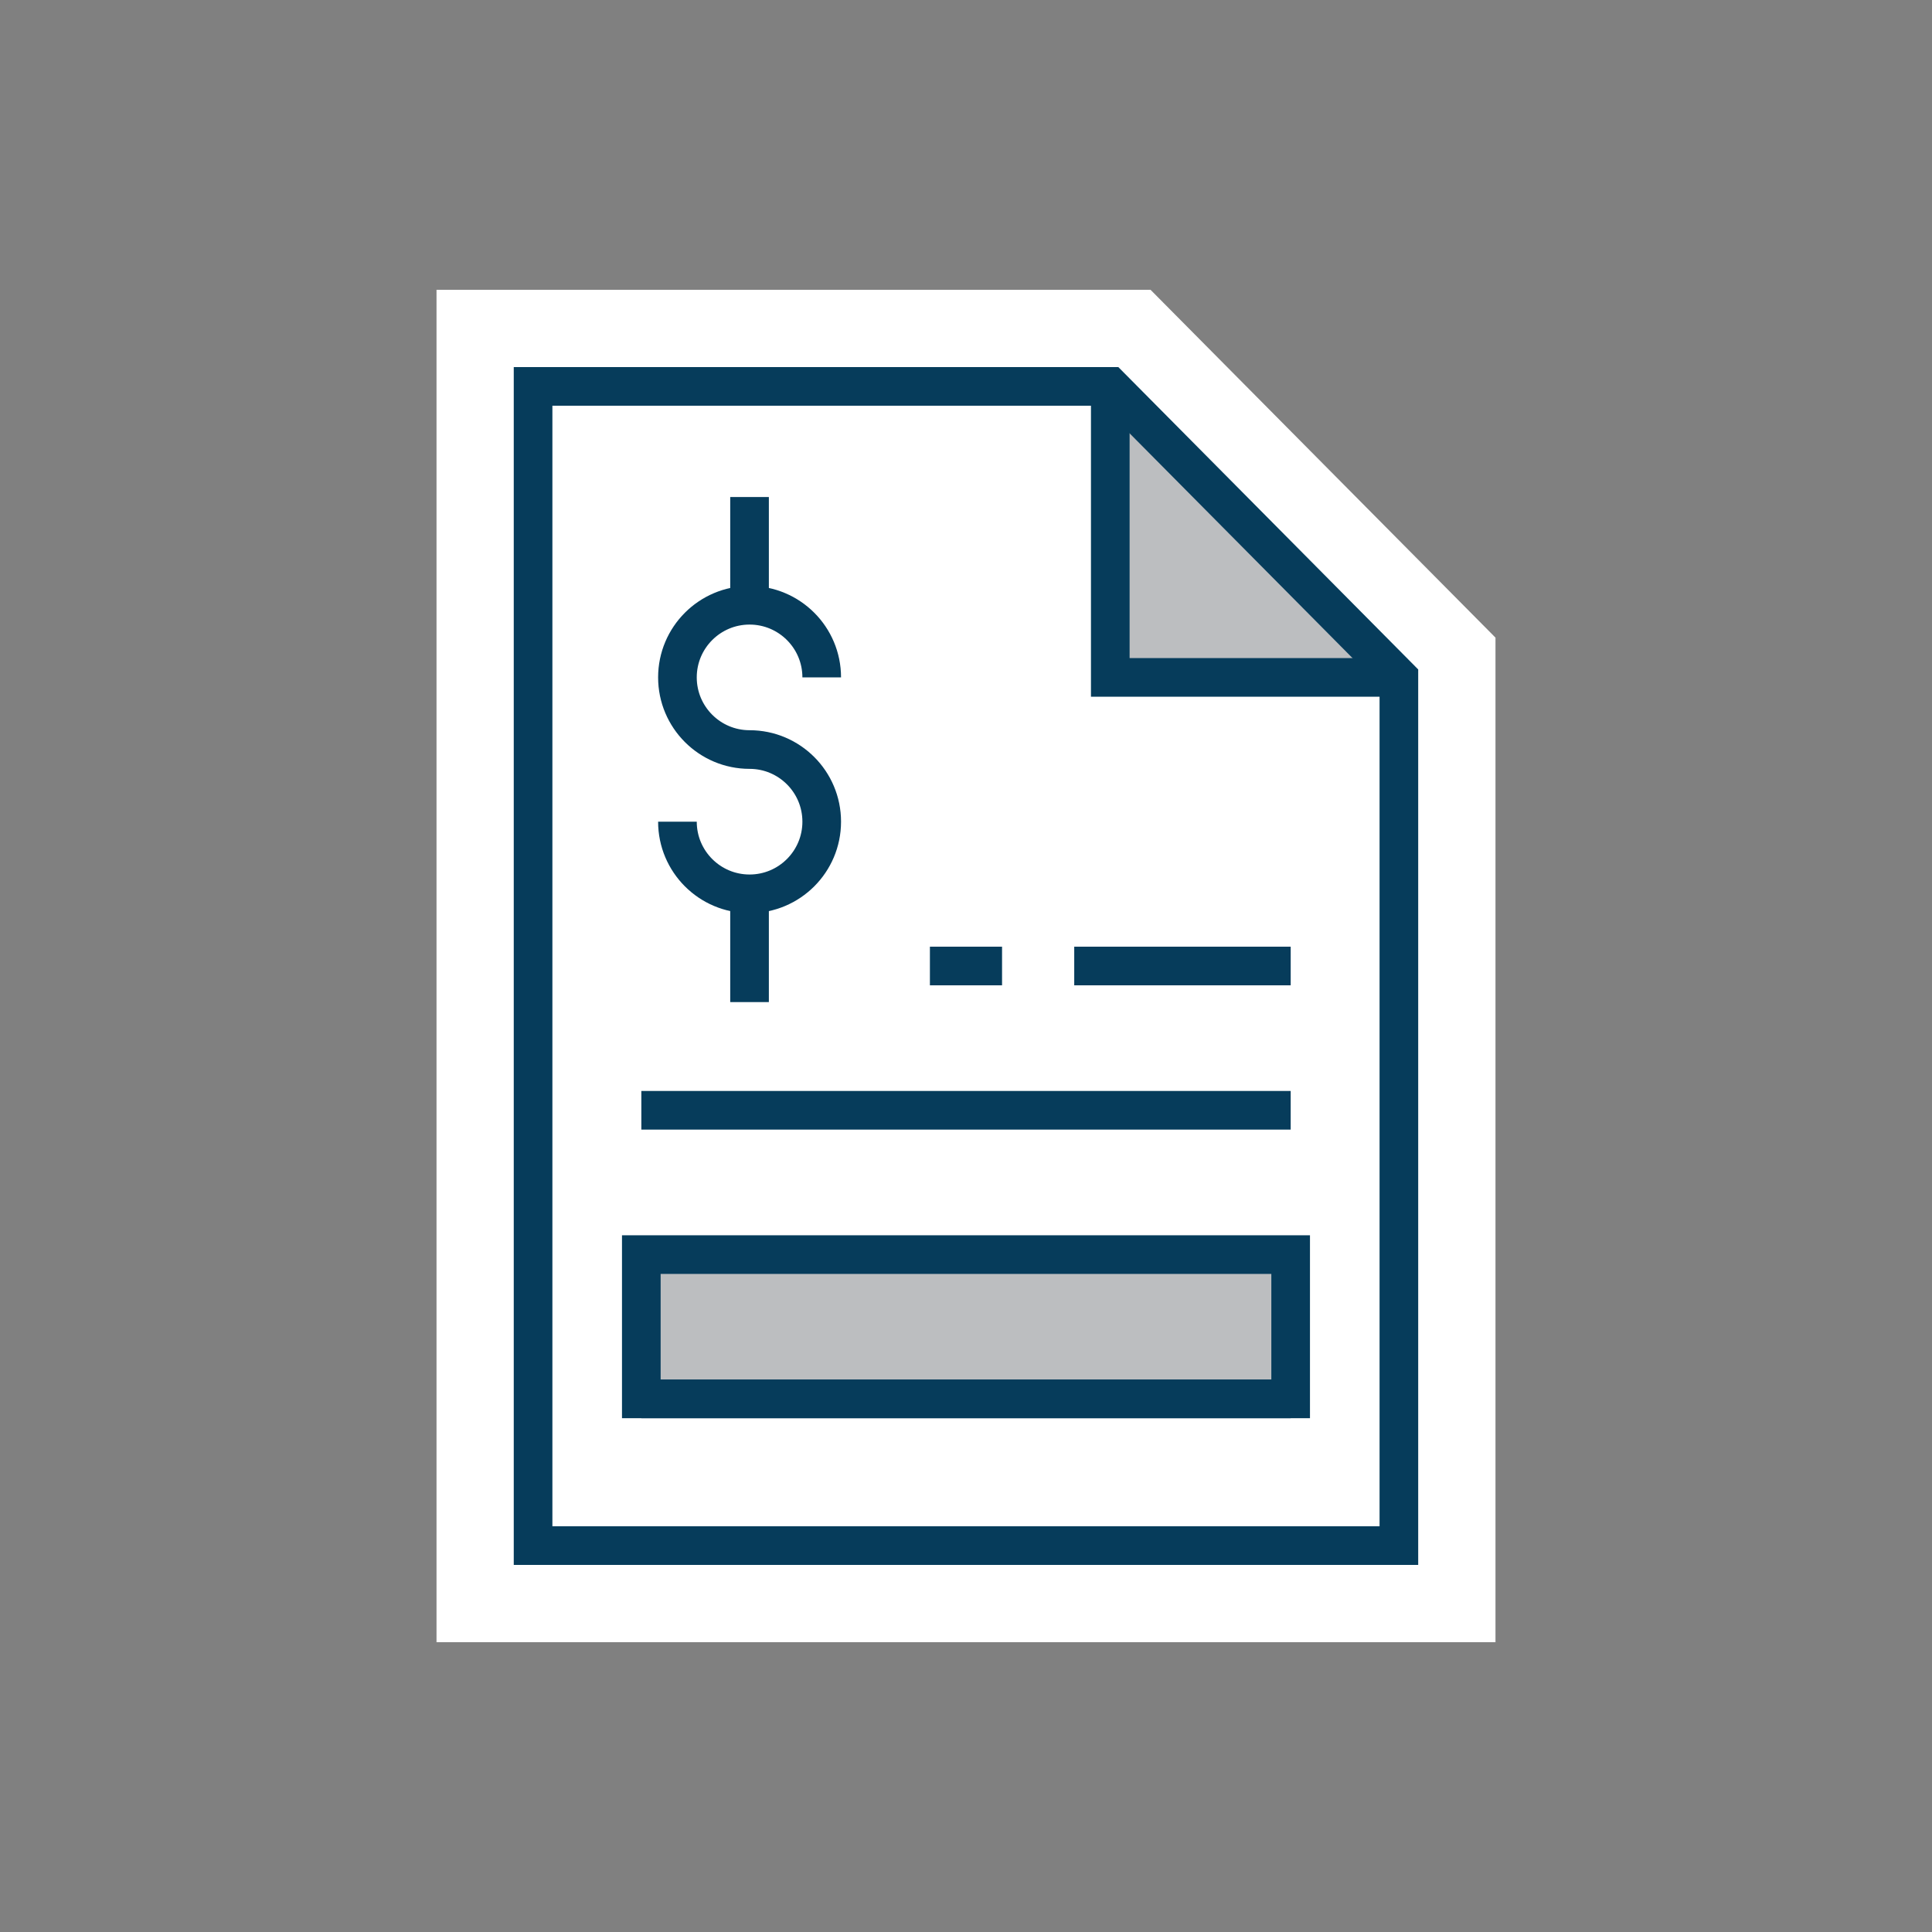
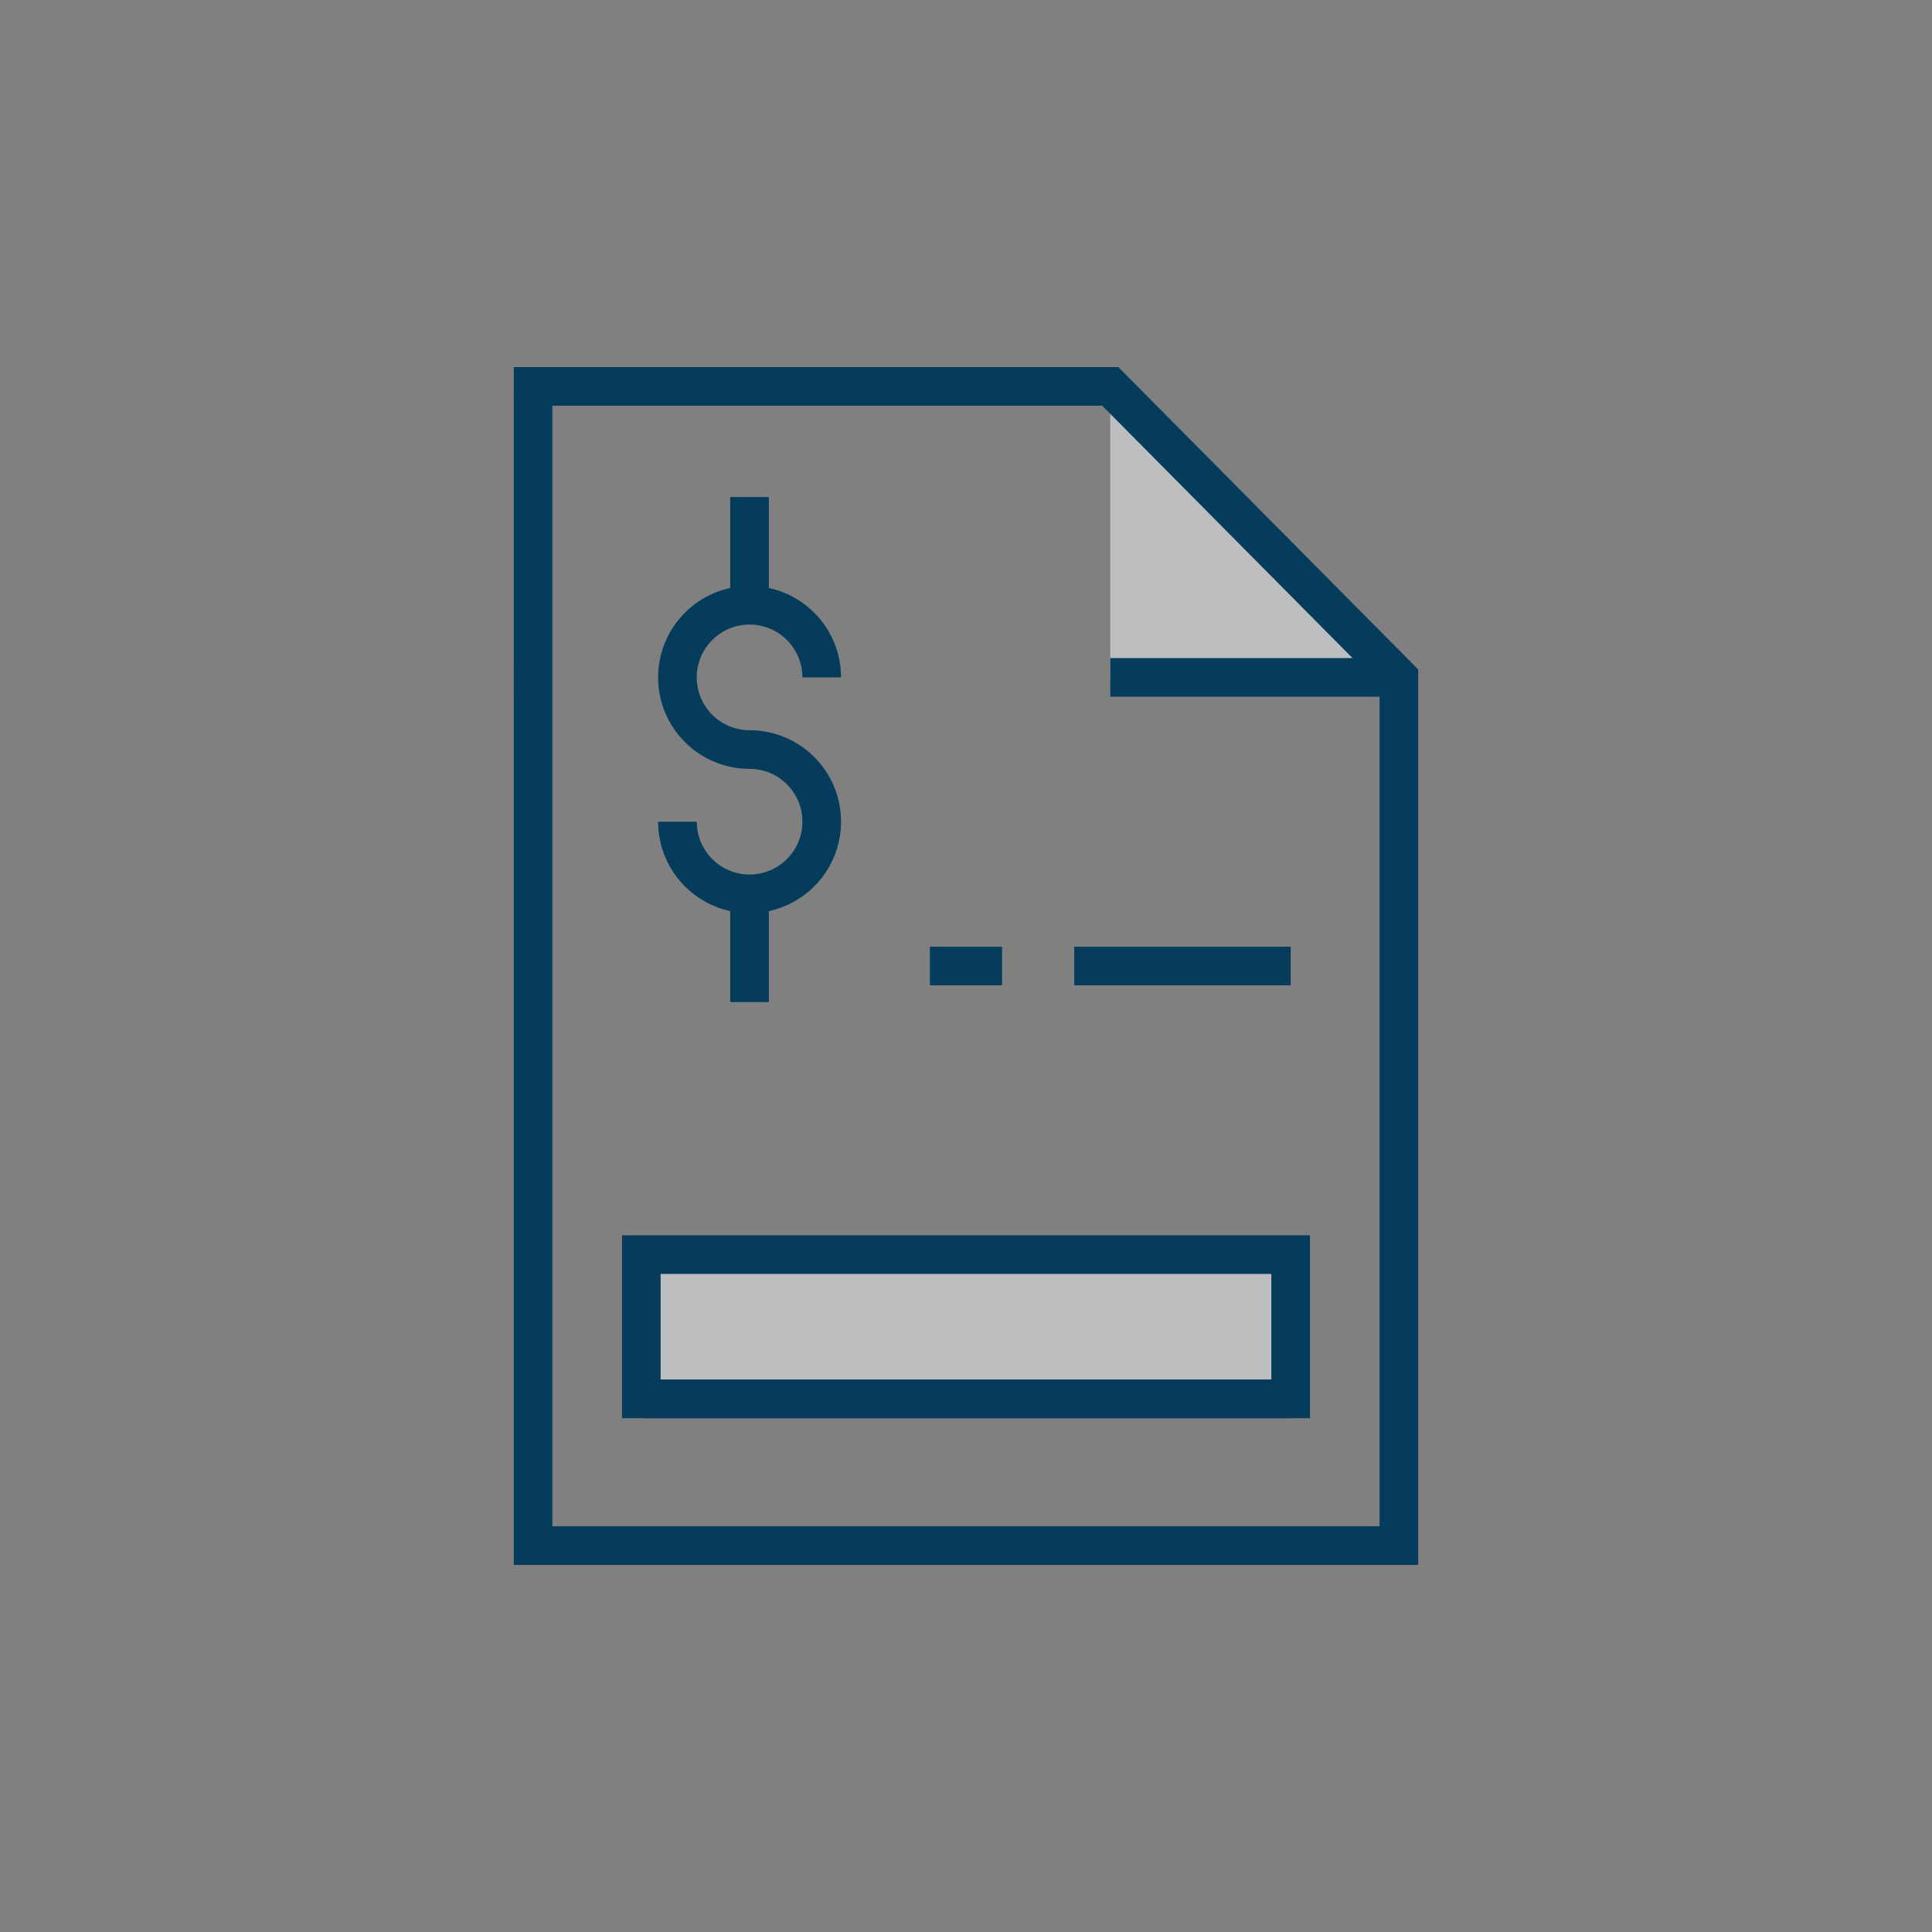
<svg xmlns="http://www.w3.org/2000/svg" id="Art" viewBox="0 0 500 500">
  <rect x="0" y="0" width="500" height="500" fill="#808080" stroke="none" />
  <defs>
    <style>      .cls-1 {        fill: #bcbec0;      }      .cls-2 {        fill: #fff;      }      .cls-3 {        fill: none;        stroke: #063c5b;        stroke-miterlimit: 10;        stroke-width: 10px;      }    </style>
  </defs>
-   <polygon class="cls-2" points="367.03 425 387.03 425 387.03 405 387.03 173.25 387.03 165.02 381.23 159.17 303.63 80.92 297.76 75 289.43 75 132.97 75 112.97 75 112.97 95 112.97 405 112.97 425 132.97 425 367.03 425" />
  <polygon class="cls-1" points="287.34 97.65 287.34 175.31 359.51 172.76 287.34 97.65" />
  <rect class="cls-1" x="165.98" y="323.08" width="168.05" height="40.71" />
  <g id="g2625">
    <g id="g2627">
      <path id="path2629" class="cls-3" d="M278.01,250h56.02" />
    </g>
    <g id="g2631">
      <path id="path2633" class="cls-3" d="M193.98,128.63v28.01" />
    </g>
    <g id="g2635">
      <g id="g2637">
        <g id="g2643">
          <path id="path2645" class="cls-3" d="M212.66,175.31c0-10.31-8.36-18.67-18.67-18.67s-18.67,8.36-18.67,18.67,8.36,18.67,18.67,18.67,18.67,8.36,18.67,18.67-8.36,18.67-18.67,18.67-18.67-8.36-18.67-18.67" />
        </g>
        <g id="g2647">
          <path id="path2649" class="cls-3" d="M193.98,231.33v28.01" />
        </g>
        <g id="g2651">
          <path id="path2653" class="cls-3" d="M362.03,175.31v224.69h-224.07V100h149.38l74.69,75.31Z" />
        </g>
        <g id="g2655">
-           <path id="path2657" class="cls-3" d="M362.03,175.31h-74.69v-75.31" />
+           <path id="path2657" class="cls-3" d="M362.03,175.31h-74.69" />
        </g>
        <g id="g2659">
-           <path id="path2661" class="cls-3" d="M165.98,287.34h168.05" />
-         </g>
+           </g>
        <g id="g2663">
          <path id="path2665" class="cls-3" d="M334.02,362.03h-168.05v-37.34h168.05v37.34Z" />
        </g>
        <g id="g2667">
          <path id="path2669" class="cls-3" d="M165.98,362.03h168.05" />
        </g>
        <g id="g2671">
          <path id="path2673" class="cls-3" d="M240.66,250h18.67" />
        </g>
      </g>
    </g>
  </g>
</svg>